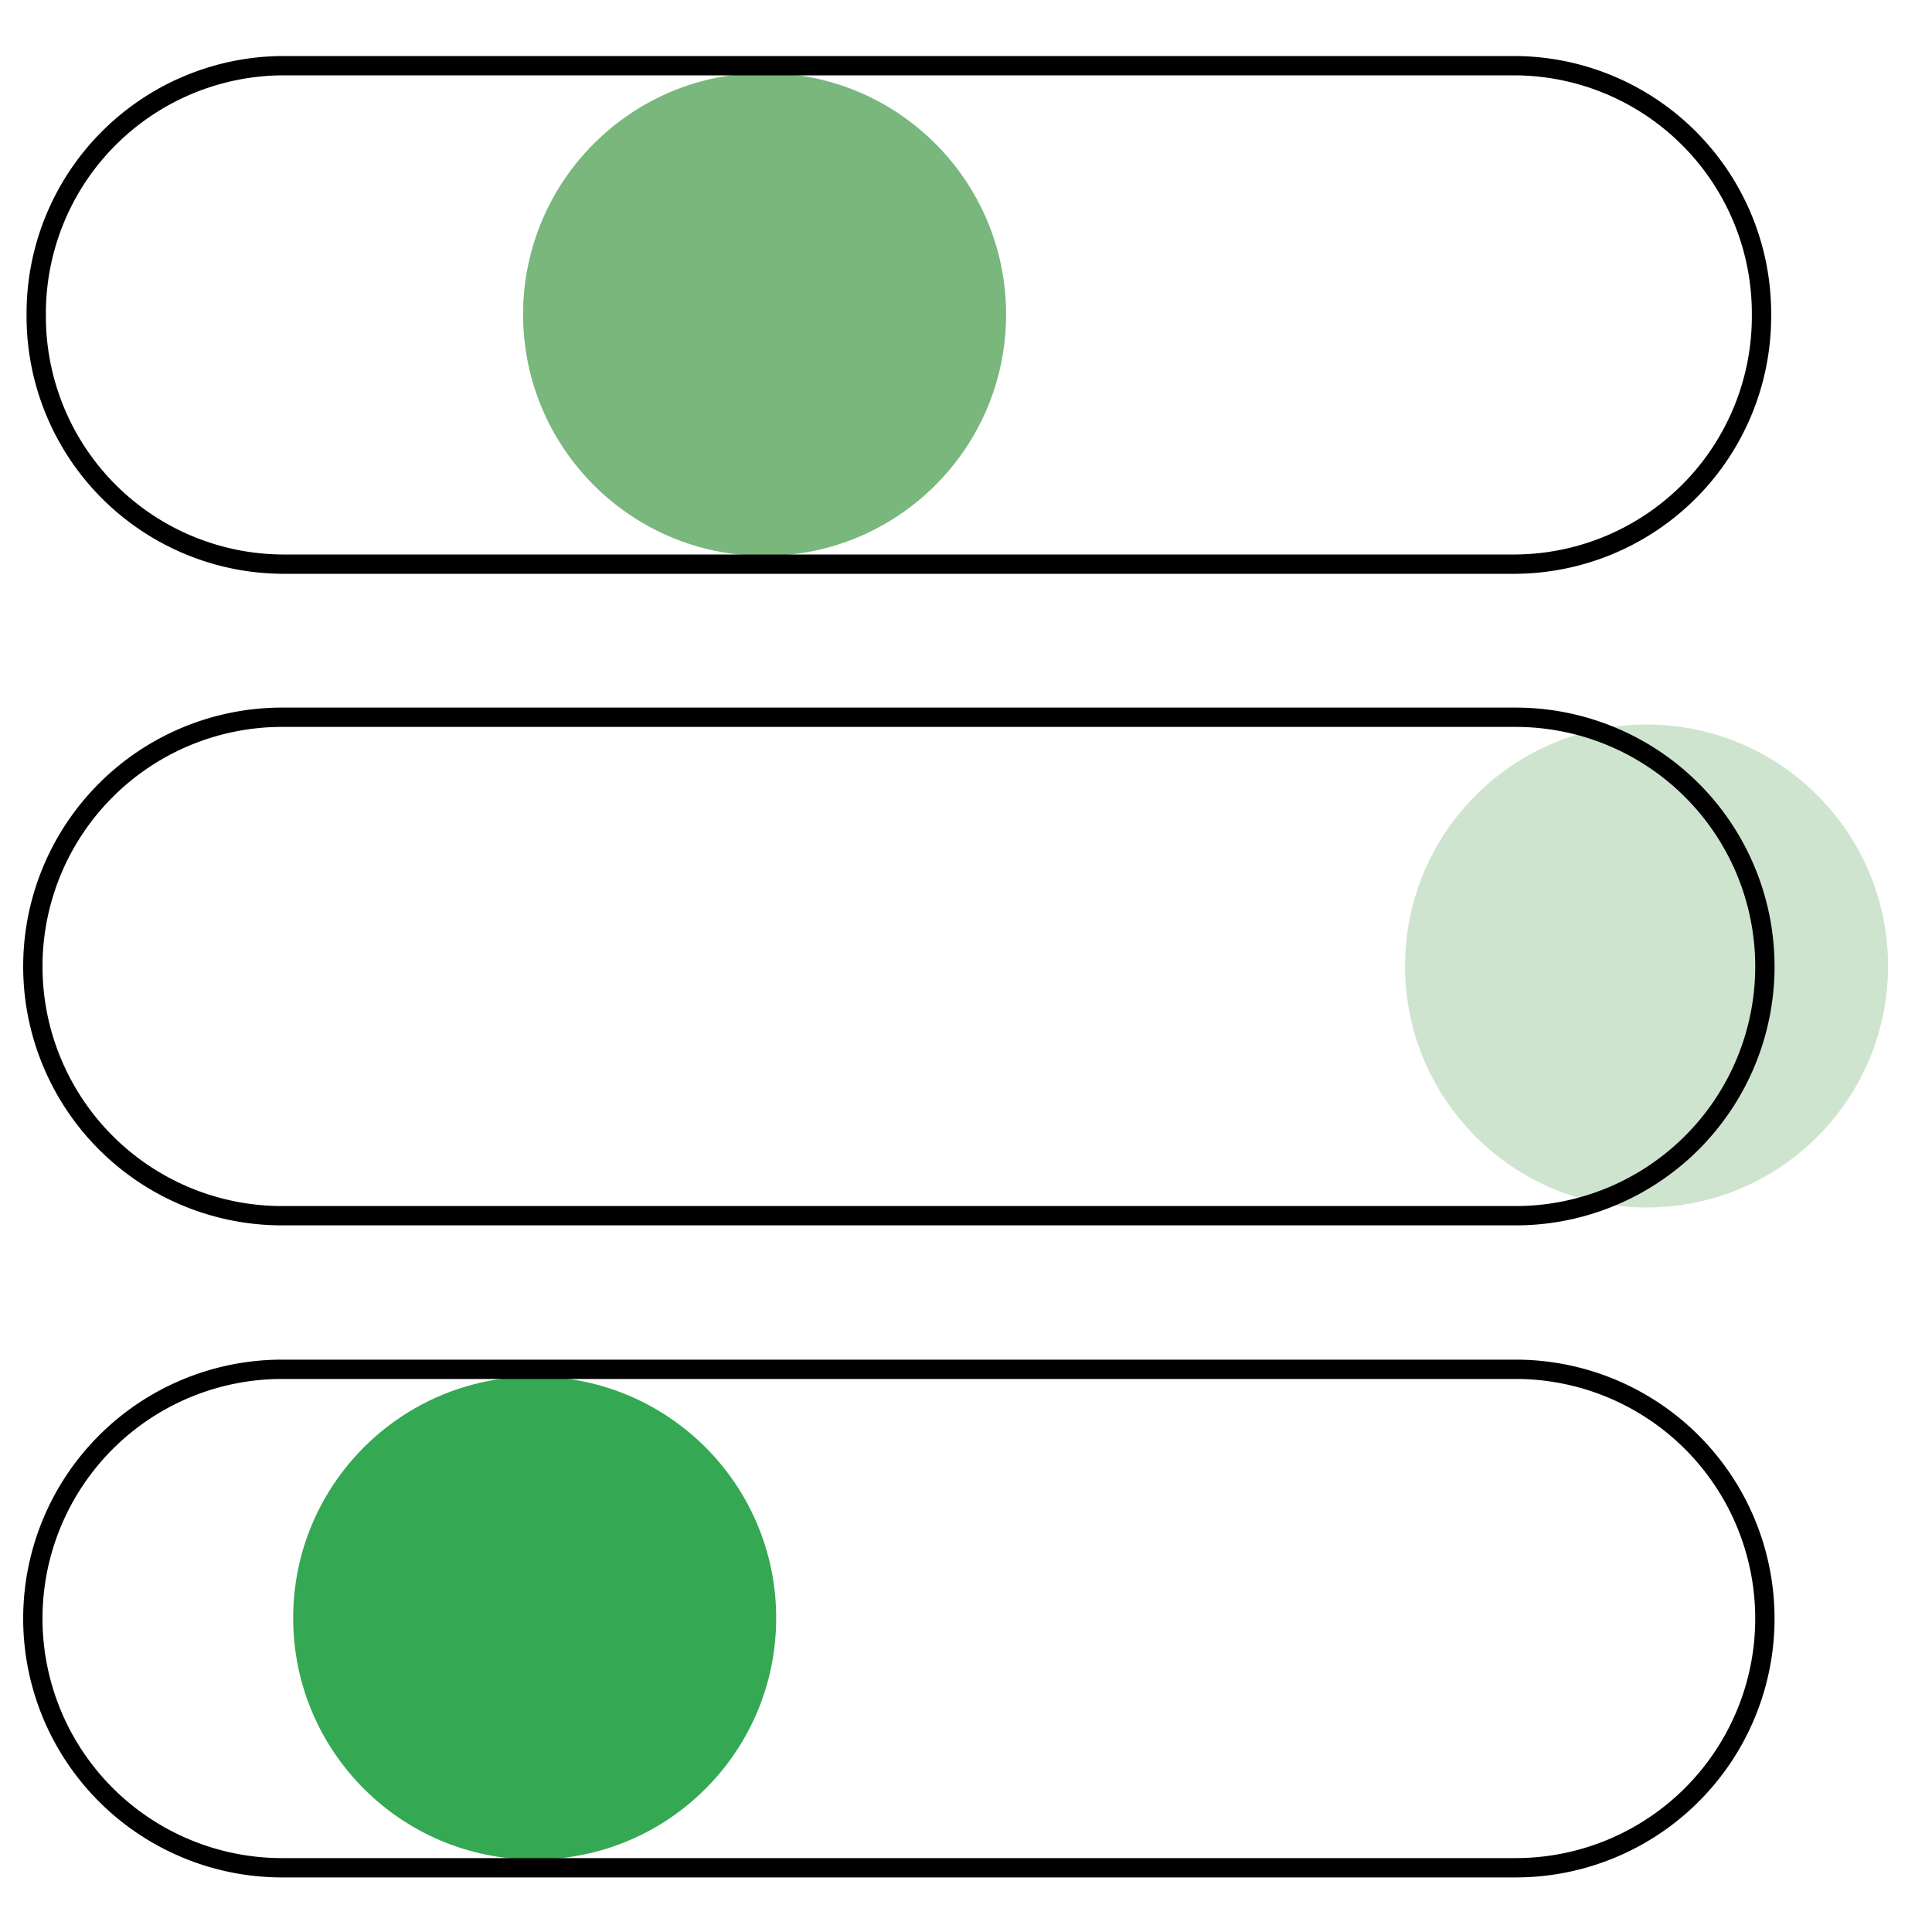
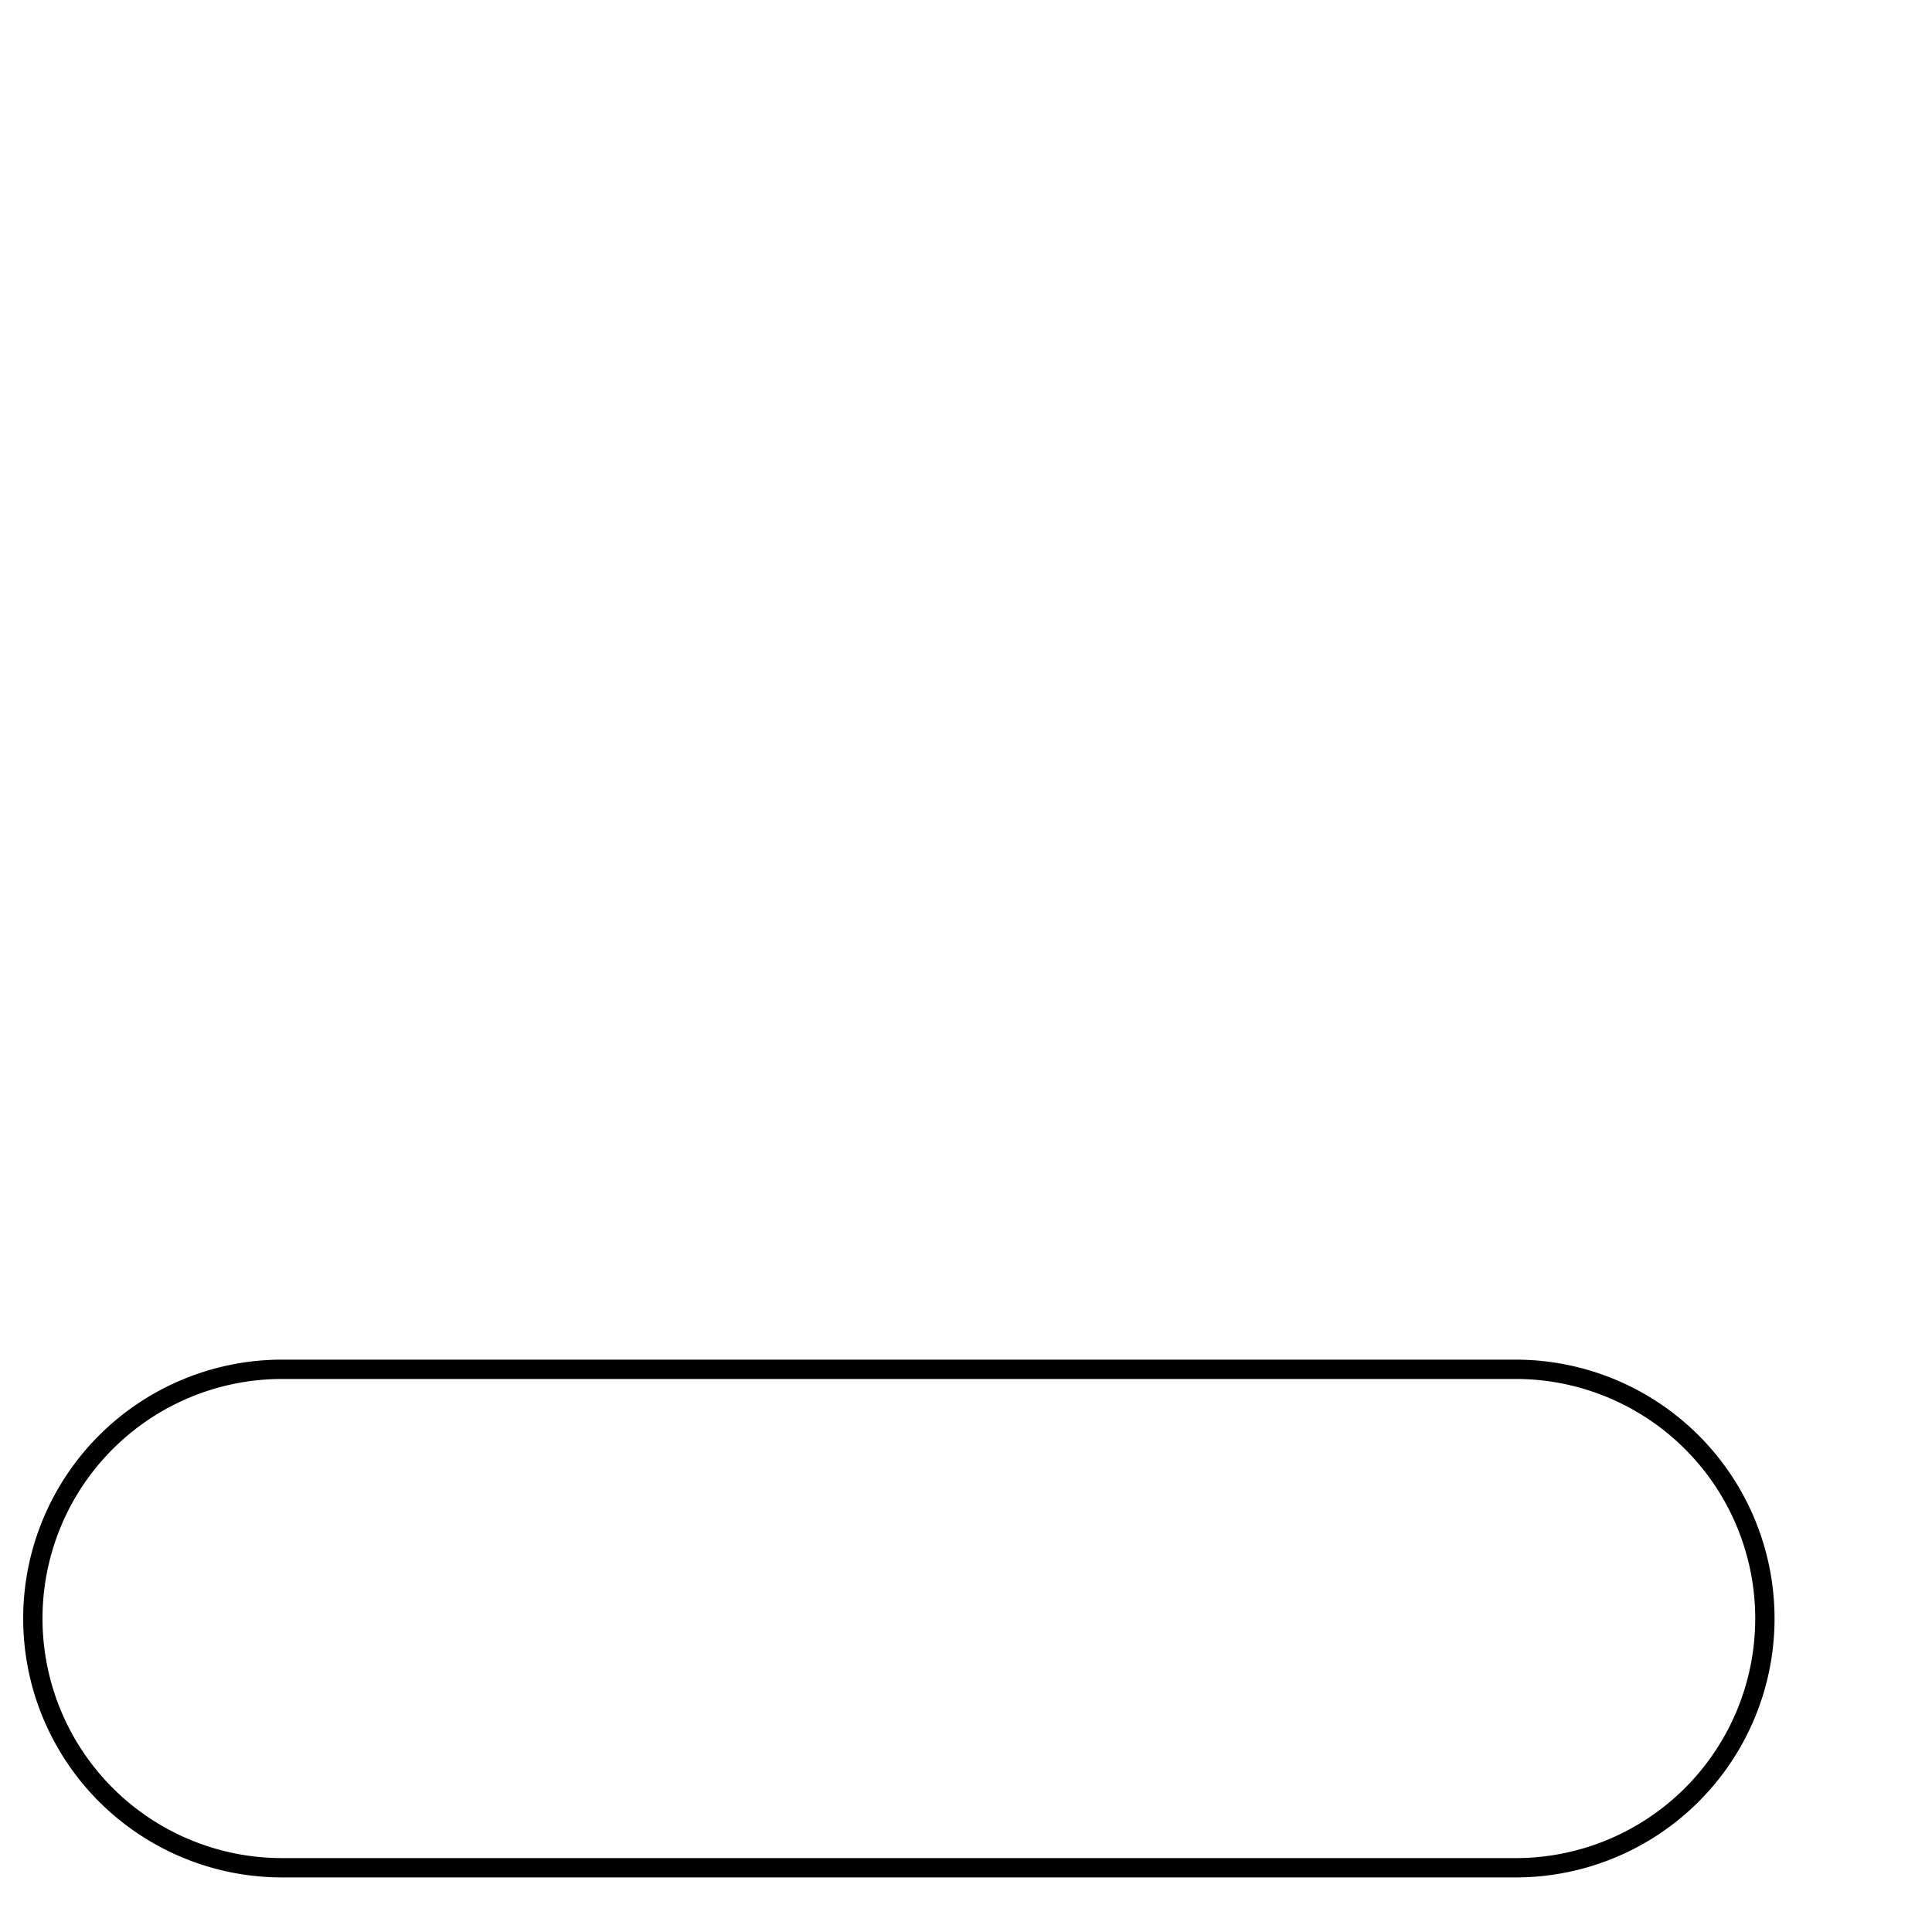
<svg xmlns="http://www.w3.org/2000/svg" id="Layer_1" data-name="Layer 1" viewBox="0 0 40 40">
  <defs>
    <style>.cls-1{fill:#79b77d;}.cls-2{fill:none;stroke:#000;stroke-miterlimit:10;stroke-width:0.4px;}.cls-3{fill:#cee4cf;}.cls-4{fill:#34a853;}</style>
  </defs>
  <title>hcaigbook_icons_final</title>
-   <circle class="cls-1" cx="15.83" cy="6.51" r="5" />
-   <path class="cls-2" d="M31.38,11.68H5.84A5.13,5.13,0,0,1,.75,6.52,5.13,5.13,0,0,1,5.84,1.36H31.38a5.13,5.13,0,0,1,5.09,5.16A5.13,5.13,0,0,1,31.38,11.68Z" />
-   <circle class="cls-3" cx="34.09" cy="20" r="5" />
-   <path class="cls-2" d="M31.38,25.17H5.84a5.16,5.16,0,0,1,0-10.32H31.38a5.16,5.16,0,0,1,0,10.32Z" />
-   <circle class="cls-4" cx="11.07" cy="33.5" r="5" />
  <path class="cls-2" d="M31.38,38.67H5.84a5.16,5.16,0,0,1,0-10.32H31.38a5.16,5.16,0,0,1,0,10.32Z" />
</svg>